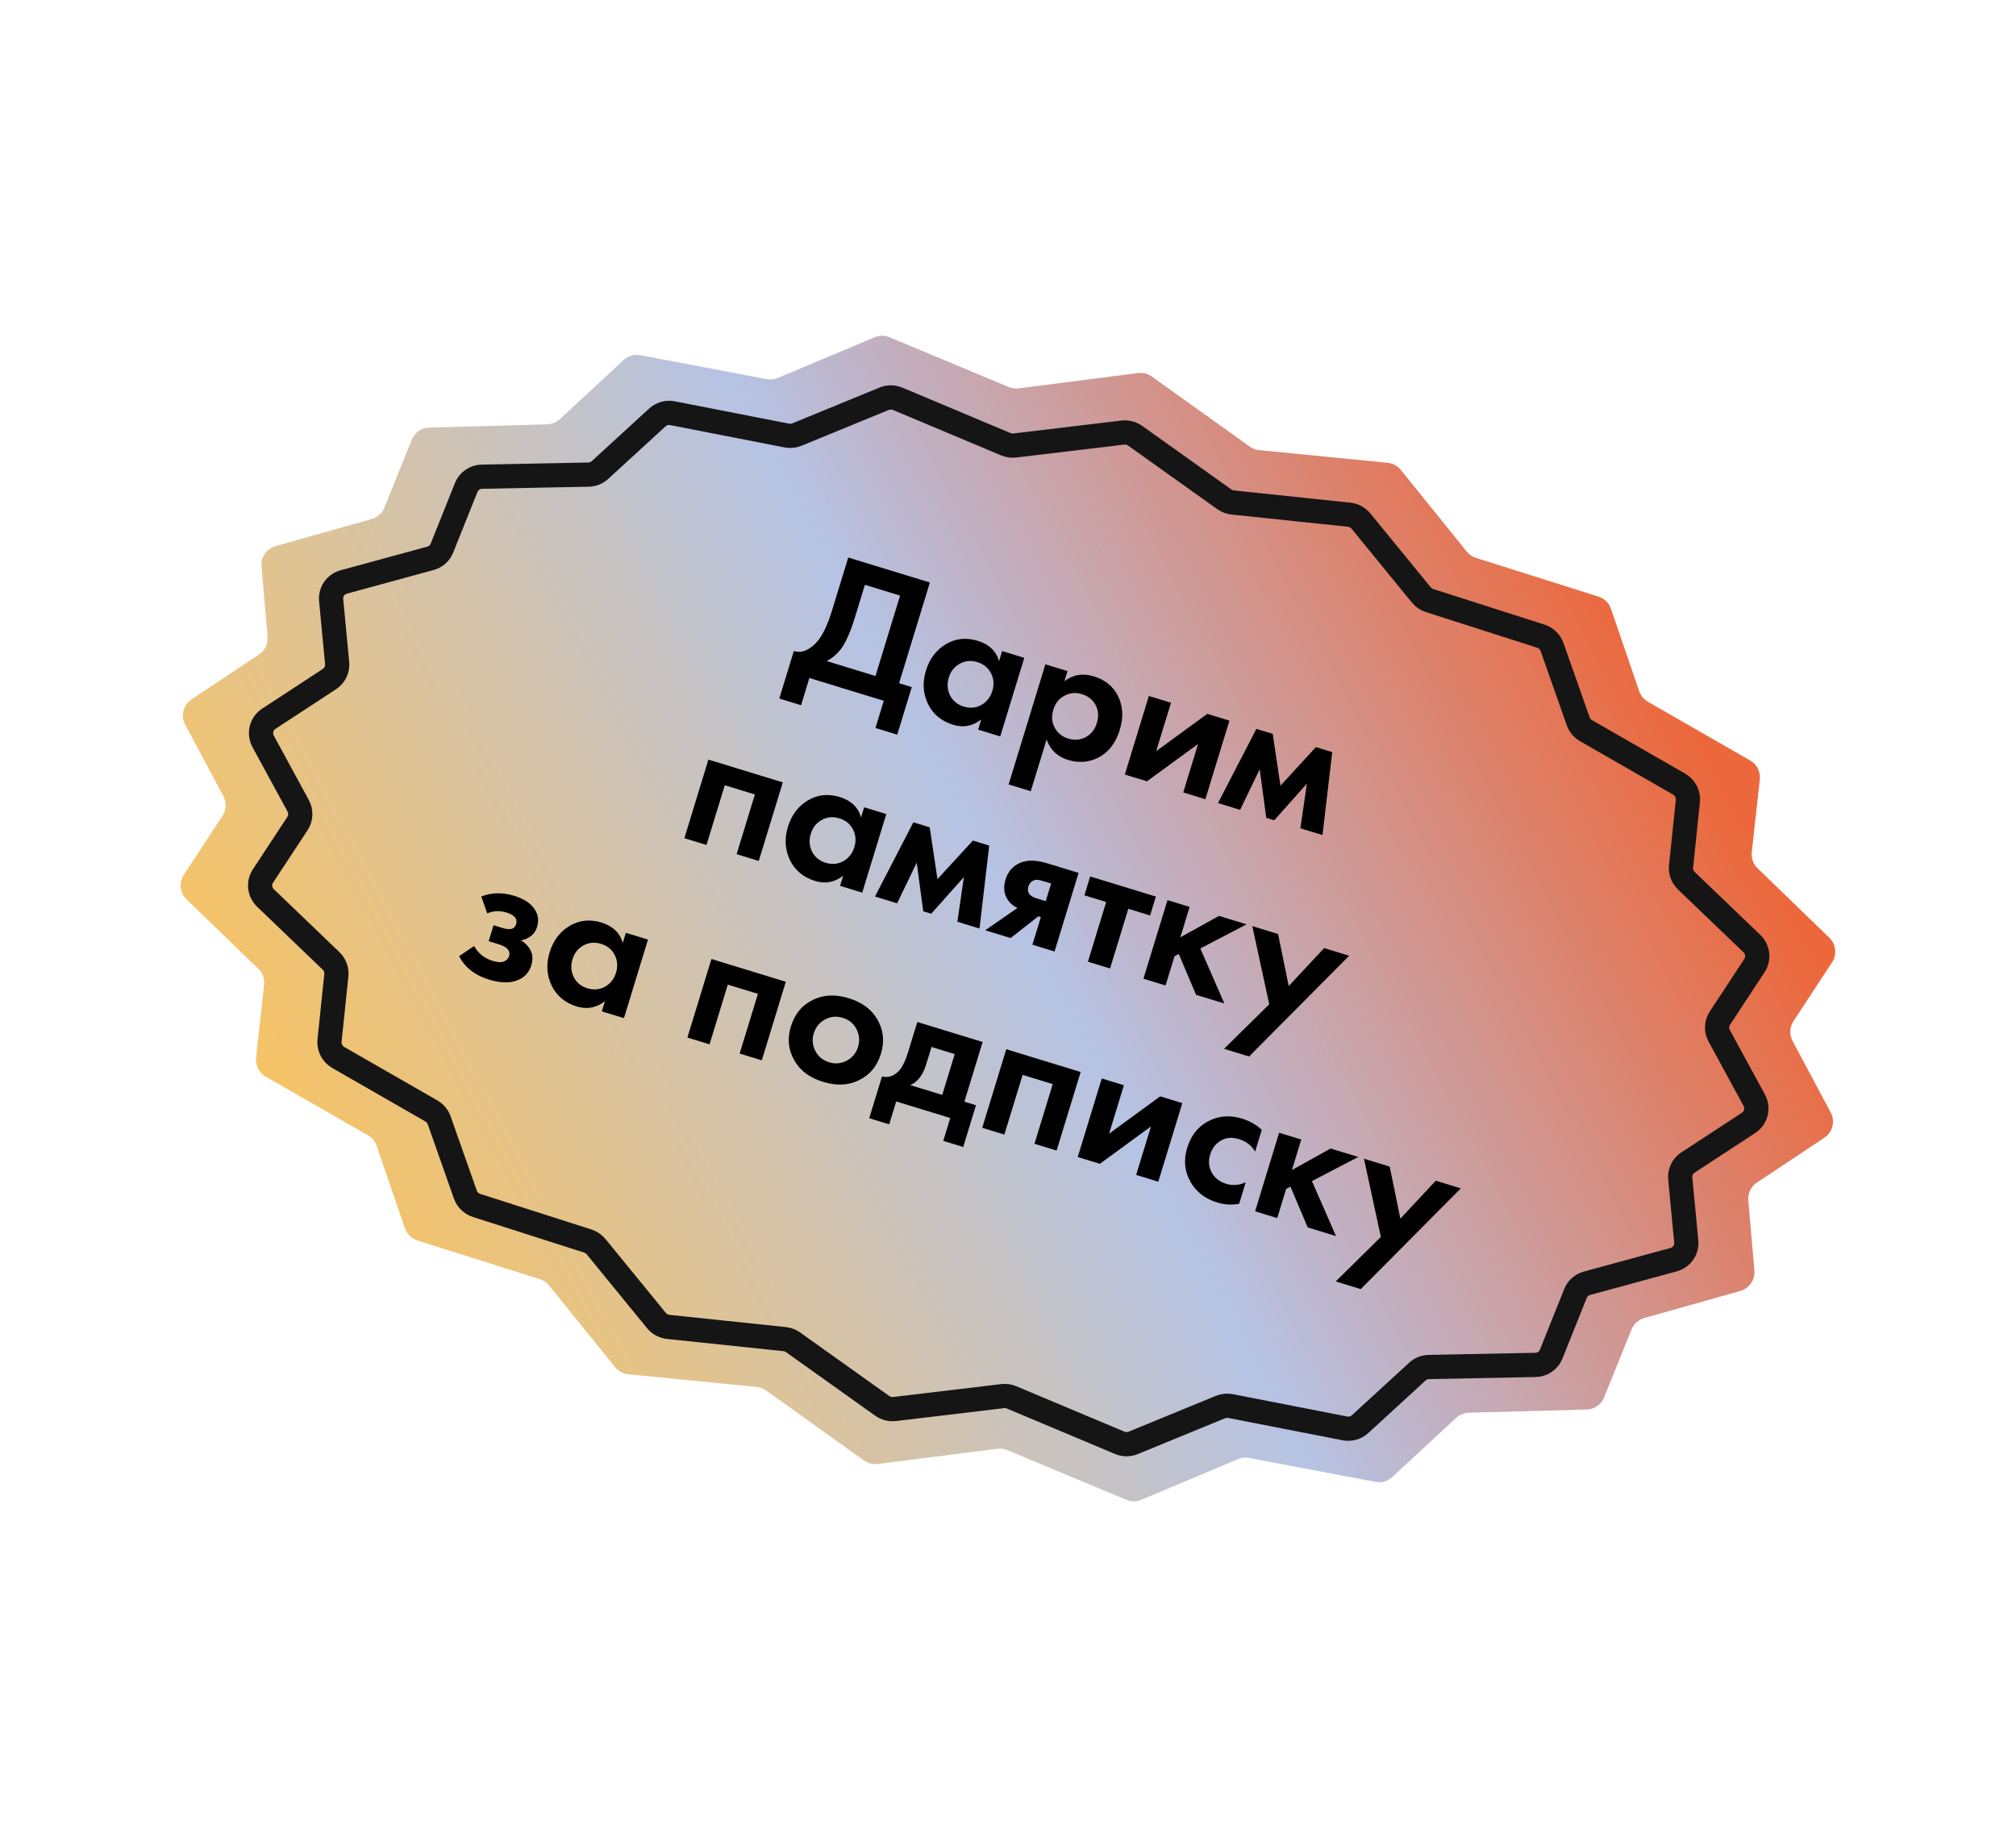
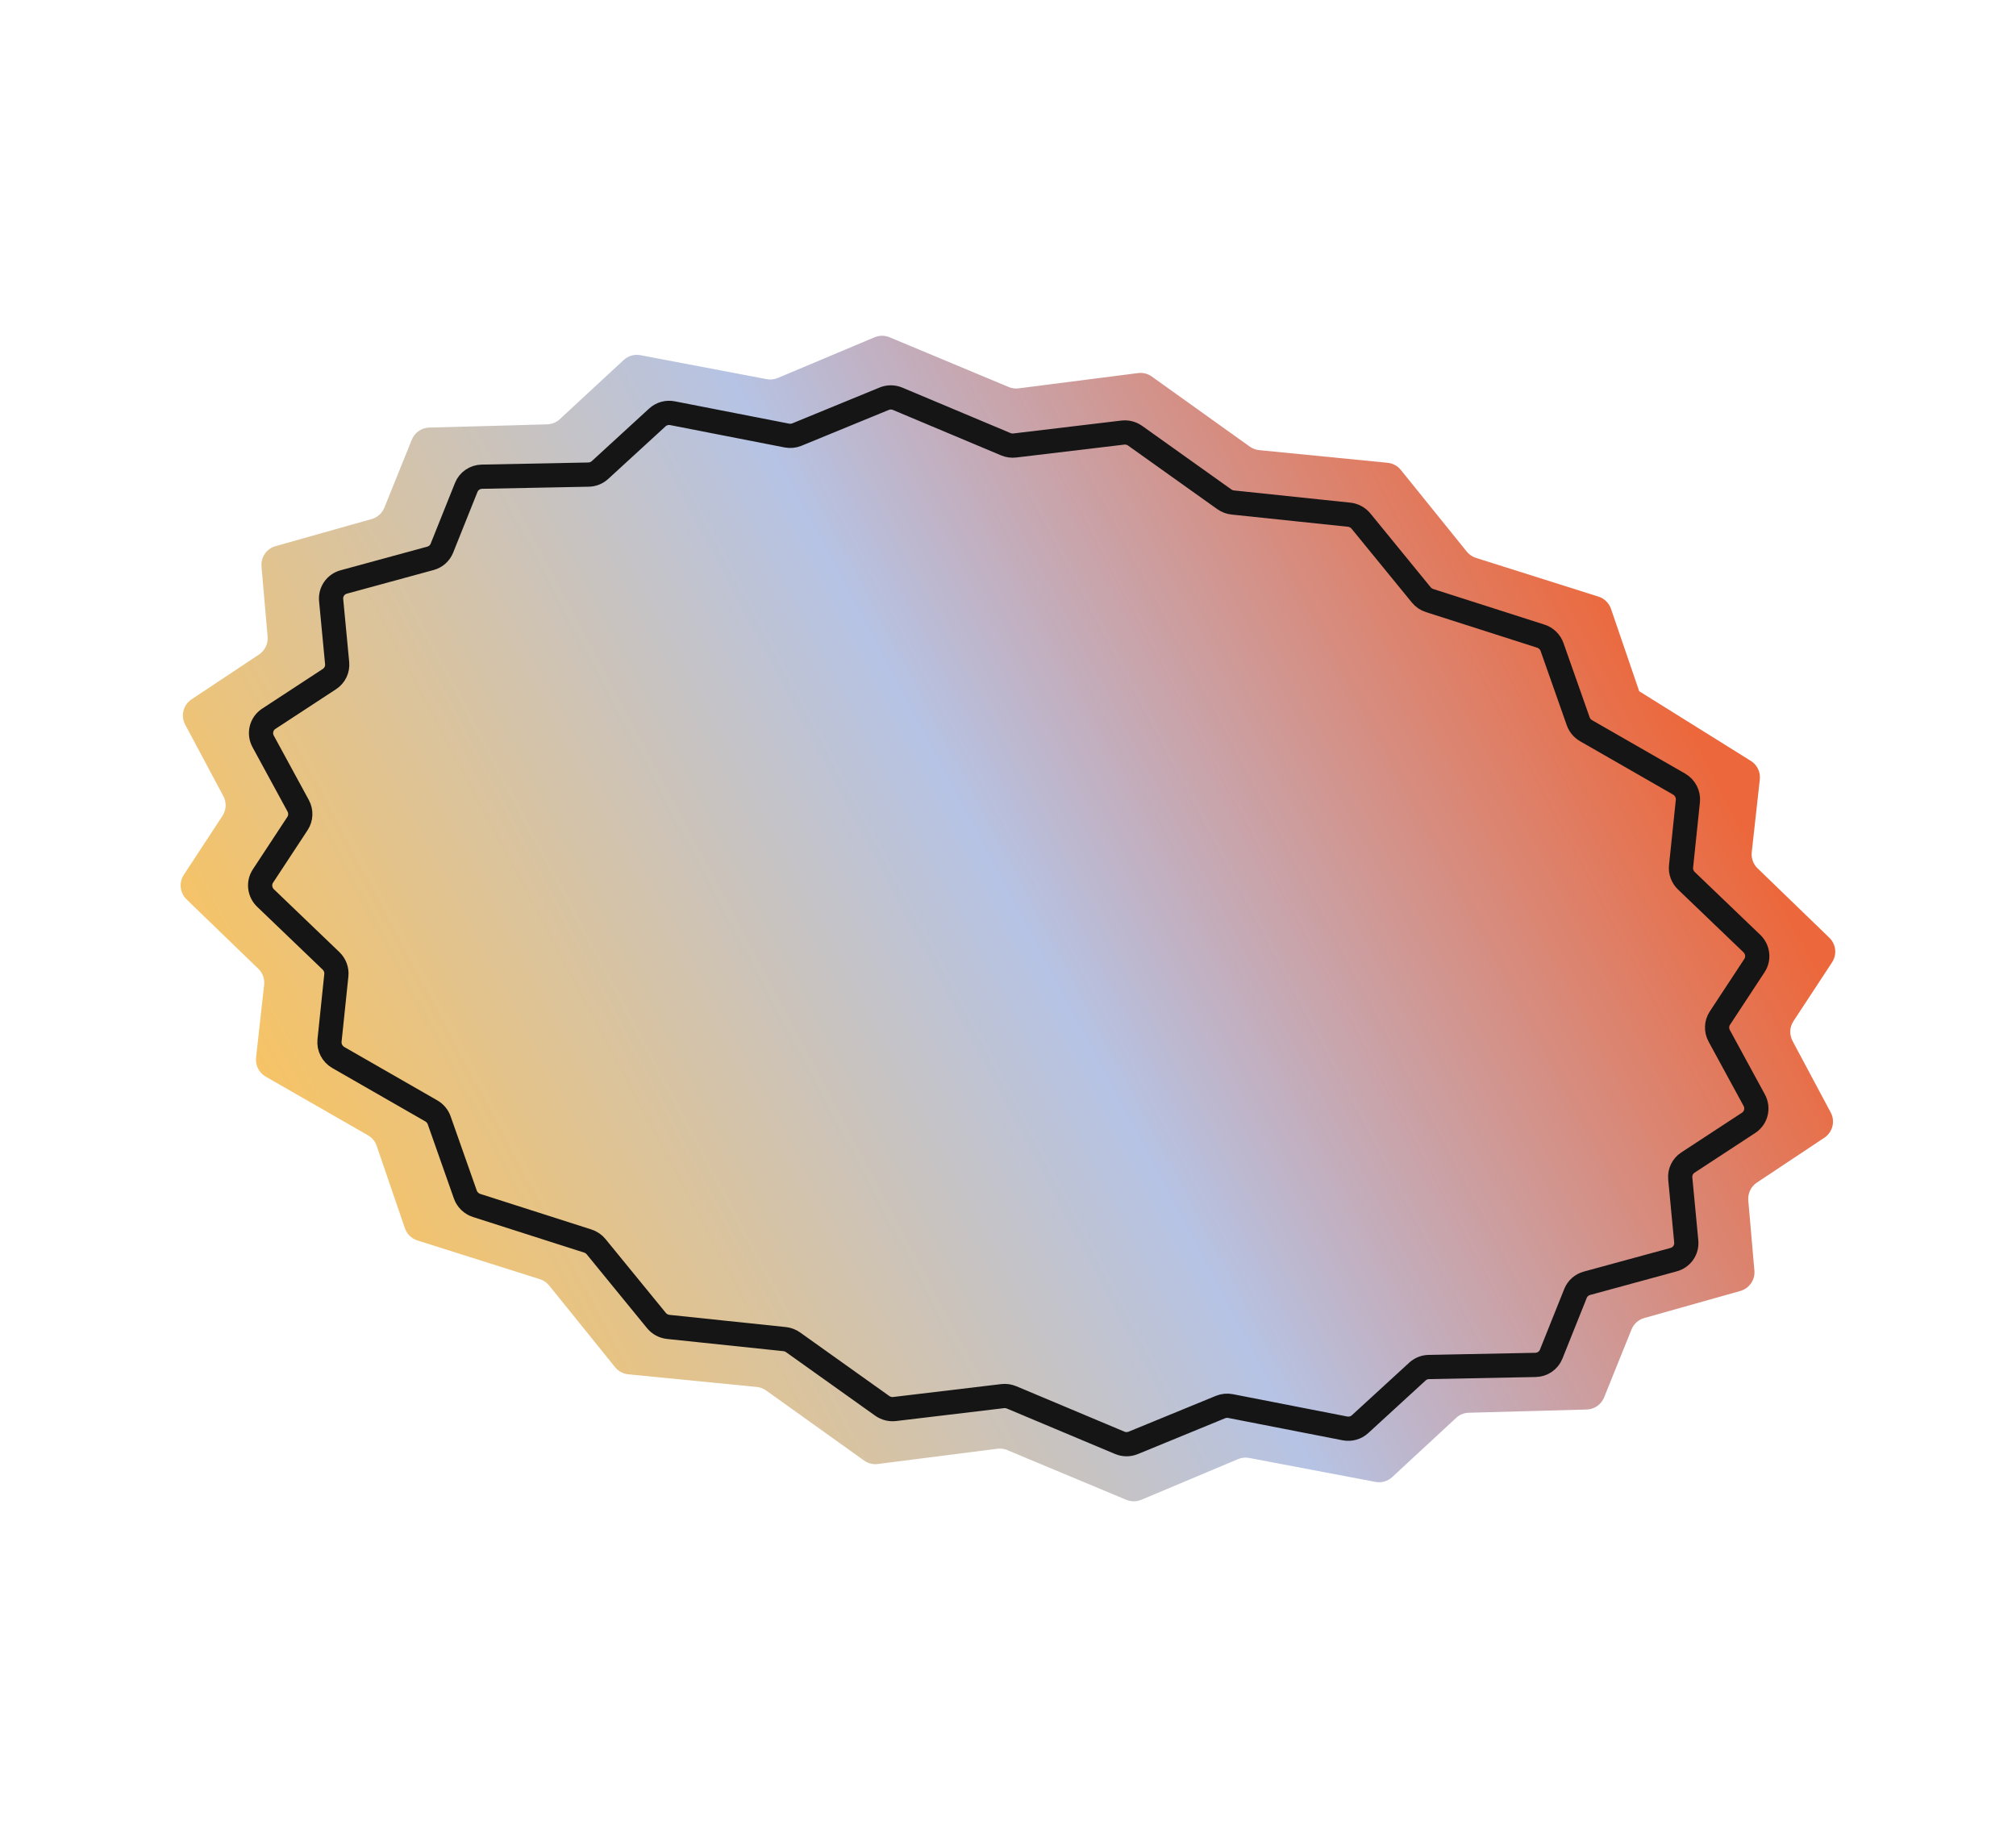
<svg xmlns="http://www.w3.org/2000/svg" width="170" height="155" viewBox="0 0 170 155" fill="none">
-   <path d="M95.969 31.456C96.378 31.404 96.791 31.508 97.126 31.748L105.387 37.656C105.62 37.823 105.893 37.925 106.177 37.953L117.011 39.02C117.447 39.063 117.847 39.279 118.122 39.619L123.684 46.508C123.885 46.758 124.156 46.943 124.462 47.039L134.794 50.305C135.288 50.462 135.678 50.843 135.846 51.333L138.227 58.282C138.355 58.657 138.615 58.972 138.959 59.169L147.586 64.121C148.15 64.444 148.468 65.071 148.397 65.717L147.717 71.857C147.661 72.36 147.841 72.86 148.205 73.211L154.26 79.066C154.824 79.611 154.921 80.48 154.491 81.136L151.232 86.104C150.904 86.604 150.875 87.242 151.157 87.769L154.376 93.799C154.772 94.541 154.54 95.462 153.839 95.928L148.147 99.712C147.65 100.042 147.373 100.618 147.424 101.213L147.94 107.133C148.008 107.914 147.511 108.634 146.756 108.847L138.649 111.132C138.163 111.27 137.767 111.624 137.578 112.093L135.267 117.823C135.024 118.425 134.446 118.827 133.797 118.844L123.853 119.116C123.457 119.127 123.078 119.281 122.788 119.551L117.399 124.541C117.019 124.893 116.494 125.044 115.985 124.947L105.339 122.928C105.024 122.868 104.698 122.902 104.402 123.026L96.24 126.457C95.837 126.627 95.382 126.627 94.978 126.459L84.932 122.264C84.668 122.154 84.379 122.115 84.096 122.151L74.021 123.439C73.612 123.491 73.199 123.387 72.864 123.147L64.603 117.239C64.37 117.073 64.098 116.97 63.813 116.942L52.979 115.875C52.543 115.833 52.143 115.617 51.868 115.276L46.307 108.387C46.105 108.137 45.834 107.953 45.528 107.856L35.197 104.59C34.703 104.434 34.312 104.052 34.144 103.562L31.764 96.614C31.635 96.239 31.375 95.924 31.032 95.726L22.404 90.775C21.84 90.451 21.522 89.824 21.593 89.178L22.273 83.038C22.329 82.535 22.149 82.035 21.785 81.684L15.73 75.83C15.166 75.284 15.069 74.415 15.5 73.76L18.759 68.791C19.086 68.292 19.115 67.653 18.834 67.126L15.614 61.097C15.218 60.355 15.45 59.433 16.151 58.967L21.843 55.184C22.34 54.853 22.618 54.277 22.566 53.682L22.051 47.762C21.983 46.981 22.48 46.261 23.235 46.049L31.341 43.763C31.828 43.626 32.223 43.271 32.412 42.802L34.724 37.073C34.967 36.47 35.544 36.069 36.194 36.051L46.138 35.779C46.533 35.768 46.912 35.614 47.203 35.345L52.592 30.354C52.972 30.002 53.496 29.851 54.006 29.948L64.651 31.968C64.966 32.028 65.292 31.993 65.588 31.869L73.75 28.438C74.154 28.268 74.609 28.268 75.012 28.436L85.058 32.631C85.322 32.742 85.611 32.781 85.895 32.744L95.969 31.456Z" fill="url(#paint0_linear_2448_3120)" />
+   <path d="M95.969 31.456C96.378 31.404 96.791 31.508 97.126 31.748L105.387 37.656C105.62 37.823 105.893 37.925 106.177 37.953L117.011 39.02C117.447 39.063 117.847 39.279 118.122 39.619L123.684 46.508C123.885 46.758 124.156 46.943 124.462 47.039L134.794 50.305C135.288 50.462 135.678 50.843 135.846 51.333L138.227 58.282L147.586 64.121C148.15 64.444 148.468 65.071 148.397 65.717L147.717 71.857C147.661 72.36 147.841 72.86 148.205 73.211L154.26 79.066C154.824 79.611 154.921 80.48 154.491 81.136L151.232 86.104C150.904 86.604 150.875 87.242 151.157 87.769L154.376 93.799C154.772 94.541 154.54 95.462 153.839 95.928L148.147 99.712C147.65 100.042 147.373 100.618 147.424 101.213L147.94 107.133C148.008 107.914 147.511 108.634 146.756 108.847L138.649 111.132C138.163 111.27 137.767 111.624 137.578 112.093L135.267 117.823C135.024 118.425 134.446 118.827 133.797 118.844L123.853 119.116C123.457 119.127 123.078 119.281 122.788 119.551L117.399 124.541C117.019 124.893 116.494 125.044 115.985 124.947L105.339 122.928C105.024 122.868 104.698 122.902 104.402 123.026L96.24 126.457C95.837 126.627 95.382 126.627 94.978 126.459L84.932 122.264C84.668 122.154 84.379 122.115 84.096 122.151L74.021 123.439C73.612 123.491 73.199 123.387 72.864 123.147L64.603 117.239C64.37 117.073 64.098 116.97 63.813 116.942L52.979 115.875C52.543 115.833 52.143 115.617 51.868 115.276L46.307 108.387C46.105 108.137 45.834 107.953 45.528 107.856L35.197 104.59C34.703 104.434 34.312 104.052 34.144 103.562L31.764 96.614C31.635 96.239 31.375 95.924 31.032 95.726L22.404 90.775C21.84 90.451 21.522 89.824 21.593 89.178L22.273 83.038C22.329 82.535 22.149 82.035 21.785 81.684L15.73 75.83C15.166 75.284 15.069 74.415 15.5 73.76L18.759 68.791C19.086 68.292 19.115 67.653 18.834 67.126L15.614 61.097C15.218 60.355 15.45 59.433 16.151 58.967L21.843 55.184C22.34 54.853 22.618 54.277 22.566 53.682L22.051 47.762C21.983 46.981 22.48 46.261 23.235 46.049L31.341 43.763C31.828 43.626 32.223 43.271 32.412 42.802L34.724 37.073C34.967 36.47 35.544 36.069 36.194 36.051L46.138 35.779C46.533 35.768 46.912 35.614 47.203 35.345L52.592 30.354C52.972 30.002 53.496 29.851 54.006 29.948L64.651 31.968C64.966 32.028 65.292 31.993 65.588 31.869L73.75 28.438C74.154 28.268 74.609 28.268 75.012 28.436L85.058 32.631C85.322 32.742 85.611 32.781 85.895 32.744L95.969 31.456Z" fill="url(#paint0_linear_2448_3120)" />
  <path d="M94.677 36.474C95.046 36.43 95.421 36.526 95.726 36.743L103.238 42.096C103.449 42.247 103.696 42.341 103.954 42.368L113.761 43.397C114.156 43.438 114.519 43.635 114.77 43.942L119.847 50.156C120.031 50.381 120.277 50.549 120.555 50.638L129.922 53.635C130.37 53.779 130.726 54.123 130.881 54.564L133.081 60.81C133.199 61.147 133.437 61.431 133.749 61.611L141.586 66.108C142.098 66.402 142.39 66.966 142.33 67.545L141.756 73.046C141.709 73.496 141.875 73.946 142.207 74.264L147.723 79.553C148.237 80.046 148.33 80.826 147.946 81.411L145.031 85.844C144.738 86.29 144.716 86.862 144.974 87.337L147.927 92.764C148.29 93.432 148.086 94.257 147.456 94.67L142.332 98.024C141.885 98.317 141.638 98.832 141.689 99.366L142.194 104.677C142.261 105.378 141.816 106.02 141.135 106.206L133.818 108.201C133.378 108.321 133.023 108.636 132.855 109.055L130.803 114.177C130.587 114.716 130.067 115.072 129.48 115.083L120.487 115.26C120.129 115.267 119.788 115.403 119.526 115.643L114.685 120.081C114.344 120.394 113.87 120.526 113.409 120.436L103.766 118.553C103.481 118.498 103.186 118.526 102.919 118.636L95.559 121.657C95.195 121.807 94.784 121.804 94.418 121.65L85.302 117.821C85.063 117.721 84.802 117.684 84.545 117.715L75.441 118.802C75.072 118.846 74.697 118.75 74.392 118.533L66.88 113.18C66.669 113.029 66.421 112.935 66.164 112.908L56.356 111.879C55.962 111.838 55.599 111.641 55.348 111.334L50.271 105.12C50.087 104.895 49.841 104.727 49.563 104.638L40.196 101.641C39.748 101.497 39.392 101.153 39.237 100.712L37.037 94.466C36.919 94.129 36.681 93.844 36.369 93.665L28.532 89.168C28.02 88.874 27.728 88.309 27.788 87.731L28.362 82.23C28.409 81.779 28.242 81.33 27.911 81.012L22.395 75.722C21.881 75.23 21.788 74.45 22.172 73.865L25.087 69.432C25.38 68.986 25.402 68.414 25.144 67.939L22.191 62.512C21.828 61.844 22.032 61.019 22.662 60.606L27.786 57.252C28.233 56.958 28.48 56.444 28.429 55.91L27.924 50.599C27.857 49.898 28.302 49.256 28.983 49.07L36.3 47.075C36.74 46.955 37.095 46.64 37.263 46.221L39.315 41.099C39.531 40.56 40.05 40.204 40.638 40.193L49.631 40.016C49.989 40.009 50.33 39.873 50.592 39.633L55.432 35.195C55.774 34.882 56.248 34.75 56.709 34.84L66.352 36.723C66.637 36.778 66.932 36.75 67.199 36.64L74.559 33.619C74.922 33.469 75.334 33.472 75.7 33.626L84.815 37.455C85.055 37.555 85.316 37.592 85.573 37.561L94.677 36.474Z" stroke="#151515" stroke-width="2.042" />
-   <path d="M71.529 47.007L78.413 49.114L75.815 57.605L76.886 57.933L75.659 61.942L73.823 61.38L74.525 59.085L68.252 57.165L67.55 59.46L65.714 58.898L66.941 54.889C67.285 55.006 67.638 54.98 68.002 54.813C68.369 54.635 68.696 54.367 68.984 54.009C69.419 53.462 69.815 52.607 70.171 51.444L71.529 47.007ZM72.932 49.31L72.099 52.034C71.708 53.309 71.301 54.221 70.876 54.772C70.548 55.185 70.16 55.507 69.71 55.737L73.826 56.997L75.9 50.219L72.932 49.31ZM84.245 55.751L84.507 54.895L86.374 55.466L84.346 62.091L82.48 61.519L82.742 60.663C82.024 61.224 81.236 61.373 80.379 61.111C79.38 60.805 78.668 60.213 78.245 59.337C77.832 58.463 77.777 57.531 78.08 56.542C78.386 55.542 78.948 54.799 79.766 54.313C80.584 53.828 81.477 53.733 82.446 54.03C83.405 54.323 84.005 54.897 84.245 55.751ZM83.567 56.765C83.329 56.302 82.945 55.989 82.415 55.827C81.884 55.665 81.391 55.709 80.935 55.96C80.479 56.211 80.17 56.601 80.008 57.132C79.845 57.662 79.881 58.164 80.116 58.637C80.353 59.1 80.737 59.413 81.268 59.575C81.798 59.738 82.291 59.694 82.747 59.443C83.206 59.182 83.517 58.786 83.679 58.255C83.842 57.725 83.804 57.228 83.567 56.765ZM88.255 62.35L86.92 66.71L85.053 66.139L88.153 56.011L90.02 56.582L89.758 57.439C90.476 56.878 91.304 56.741 92.243 57.028C93.161 57.309 93.825 57.836 94.235 58.608C94.695 59.474 94.758 60.453 94.424 61.544C94.081 62.666 93.461 63.452 92.565 63.903C91.778 64.287 90.941 64.343 90.053 64.072C89.166 63.8 88.566 63.226 88.255 62.35ZM91.232 58.526C90.753 58.379 90.305 58.404 89.888 58.599C89.36 58.828 89.006 59.239 88.825 59.83C88.641 60.432 88.698 60.974 88.997 61.456C89.243 61.855 89.605 62.127 90.085 62.274C90.585 62.427 91.051 62.397 91.484 62.184C91.981 61.945 92.319 61.535 92.497 60.954C92.671 60.383 92.625 59.861 92.357 59.389C92.107 58.966 91.732 58.679 91.232 58.526ZM96.879 58.681L98.745 59.252L97.495 63.337L101.805 60.189L103.672 60.76L101.644 67.385L99.778 66.814L101.028 62.729L96.718 65.877L94.851 65.306L96.879 58.681ZM102.709 67.71L105.945 61.456L107.322 61.877L107.976 66.244L110.963 62.992L112.34 63.413L111.521 70.408L109.655 69.836L110.204 66.073L107.451 69.162L106.778 68.956L106.226 64.855L104.575 68.282L102.709 67.71ZM59.737 64.046L66.01 65.966L63.982 72.591L62.116 72.019L63.657 66.986L61.117 66.209L59.576 71.242L57.71 70.671L59.737 64.046ZM72.608 68.922L72.87 68.066L74.736 68.637L72.709 75.261L70.842 74.69L71.104 73.833C70.386 74.394 69.599 74.544 68.742 74.282C67.742 73.976 67.031 73.384 66.608 72.507C66.195 71.633 66.139 70.702 66.442 69.713C66.748 68.713 67.31 67.97 68.128 67.484C68.946 66.999 69.84 66.904 70.809 67.2C71.767 67.494 72.367 68.068 72.608 68.922ZM71.929 69.936C71.692 69.473 71.308 69.16 70.777 68.998C70.247 68.836 69.754 68.88 69.298 69.131C68.842 69.382 68.532 69.772 68.37 70.302C68.208 70.833 68.244 71.335 68.478 71.808C68.716 72.271 69.1 72.584 69.63 72.746C70.16 72.909 70.654 72.864 71.11 72.614C71.569 72.353 71.88 71.957 72.042 71.426C72.204 70.896 72.167 70.399 71.929 69.936ZM73.784 75.591L77.021 69.336L78.398 69.757L79.052 74.124L82.039 70.872L83.416 71.293L82.597 78.288L80.731 77.716L81.28 73.953L78.527 77.042L77.854 76.836L77.302 72.735L75.651 76.162L73.784 75.591ZM83.081 78.436L85.797 76.557C85.388 76.364 85.084 76.082 84.886 75.709C84.645 75.256 84.615 74.734 84.796 74.142C85.005 73.459 85.441 72.984 86.102 72.718C86.684 72.494 87.424 72.52 88.321 72.794L90.953 73.6L88.925 80.225L87.058 79.653L87.77 77.328L87.556 77.262L85.222 79.091L83.081 78.436ZM88.182 75.981L88.636 74.497L87.826 74.249C87.54 74.162 87.312 74.159 87.142 74.241C86.932 74.344 86.791 74.513 86.719 74.747C86.644 74.992 86.67 75.201 86.796 75.373C86.904 75.529 87.096 75.649 87.371 75.733L88.182 75.981ZM96.983 77.186L95.147 76.624L93.606 81.657L91.74 81.086L93.28 76.052L91.444 75.49L91.931 73.899L97.469 75.594L96.983 77.186ZM98.449 75.894L100.316 76.466L99.529 79.036L102.794 77.224L105.12 77.936L101.217 79.971L103.245 84.607L100.858 83.877L99.402 80.436L99.042 80.627L98.288 83.09L96.421 82.519L98.449 75.894ZM103.22 88.431L107.029 84.678L105.601 78.083L107.773 78.748L108.671 83.139L111.659 79.937L113.77 80.584L105.331 89.078L103.22 88.431ZM41.088 77.012L40.587 75.587C41.449 75.249 42.37 75.229 43.349 75.529C44.094 75.757 44.635 76.084 44.973 76.511C45.369 77.001 45.476 77.546 45.291 78.148C45.104 78.76 44.653 79.141 43.938 79.29C44.239 79.471 44.485 79.708 44.674 80C44.917 80.409 44.961 80.869 44.805 81.379C44.608 82.022 44.197 82.453 43.571 82.675C42.943 82.906 42.159 82.878 41.221 82.591C40.038 82.229 39.202 81.572 38.712 80.619L39.977 79.767C40.333 80.39 40.853 80.805 41.536 81.014C41.965 81.145 42.289 81.161 42.509 81.061C42.729 80.961 42.869 80.814 42.928 80.621C43.003 80.376 42.942 80.156 42.745 79.962C42.607 79.831 42.354 79.709 41.987 79.596L41.207 79.357L41.619 78.011L42.368 78.24C42.705 78.344 42.965 78.367 43.15 78.312C43.334 78.257 43.457 78.127 43.52 77.924C43.657 77.475 43.389 77.147 42.716 76.941C42.145 76.766 41.602 76.79 41.088 77.012ZM52.514 79.505L52.776 78.648L54.642 79.219L52.615 85.844L50.748 85.273L51.01 84.416C50.292 84.977 49.505 85.126 48.648 84.864C47.648 84.558 46.937 83.967 46.514 83.09C46.1 82.216 46.045 81.284 46.348 80.295C46.654 79.296 47.216 78.553 48.034 78.067C48.852 77.581 49.746 77.487 50.715 77.783C51.673 78.076 52.273 78.65 52.514 79.505ZM51.835 80.519C51.597 80.056 51.214 79.743 50.683 79.581C50.153 79.418 49.66 79.463 49.203 79.713C48.748 79.964 48.438 80.355 48.276 80.885C48.114 81.416 48.15 81.917 48.384 82.391C48.622 82.854 49.006 83.167 49.536 83.329C50.066 83.491 50.56 83.447 51.016 83.196C51.475 82.935 51.785 82.539 51.948 82.009C52.11 81.479 52.073 80.982 51.835 80.519ZM59.993 80.857L66.265 82.777L64.238 89.401L62.371 88.83L63.912 83.797L61.372 83.019L59.832 88.053L57.965 87.482L59.993 80.857ZM68.606 84.279C69.469 83.863 70.457 83.826 71.569 84.166C72.681 84.506 73.478 85.09 73.961 85.918C74.499 86.82 74.606 87.8 74.282 88.861C73.96 89.912 73.324 90.66 72.373 91.105C71.51 91.521 70.522 91.559 69.41 91.219C68.299 90.879 67.501 90.294 67.019 89.466C66.48 88.565 66.371 87.589 66.693 86.539C67.018 85.478 67.655 84.725 68.606 84.279ZM68.754 88.608C68.998 89.085 69.386 89.404 69.916 89.566C70.446 89.729 70.946 89.681 71.416 89.423C71.885 89.165 72.198 88.781 72.354 88.271C72.513 87.751 72.47 87.253 72.226 86.776C71.981 86.3 71.594 85.98 71.063 85.818C70.533 85.656 70.033 85.704 69.564 85.962C69.094 86.219 68.78 86.608 68.621 87.129C68.465 87.639 68.509 88.132 68.754 88.608ZM77.353 86.17L82.861 87.856L81.321 92.89L82.3 93.189L81.223 96.708L79.54 96.193L80.13 94.265L75.571 92.87L74.981 94.798L73.298 94.283L74.375 90.764C74.904 90.892 75.383 90.732 75.81 90.283C76.099 89.959 76.359 89.419 76.59 88.664L77.353 86.17ZM79.454 92.318L80.508 88.876L78.549 88.276L78.1 89.745C77.825 90.643 77.379 91.226 76.761 91.494L79.454 92.318ZM84.854 88.466L91.127 90.386L89.1 97.011L87.233 96.439L88.773 91.406L86.234 90.629L84.693 95.662L82.827 95.091L84.854 88.466ZM92.907 90.931L94.774 91.502L93.524 95.587L97.834 92.439L99.7 93.01L97.673 99.635L95.806 99.063L97.056 94.978L92.746 98.127L90.88 97.555L92.907 90.931ZM106.4 95.261L105.838 97.097C105.538 96.582 105.088 96.232 104.486 96.047C103.894 95.866 103.379 95.909 102.941 96.177C102.505 96.434 102.207 96.823 102.048 97.343C101.883 97.883 101.924 98.387 102.172 98.853C102.43 99.322 102.839 99.643 103.4 99.814C103.951 99.983 104.5 99.939 105.047 99.683L104.489 101.503C103.854 101.61 103.241 101.573 102.65 101.392C101.619 101.077 100.866 100.495 100.389 99.646C99.889 98.768 99.796 97.813 100.111 96.783C100.455 95.661 101.112 94.881 102.083 94.442C102.9 94.067 103.783 94.025 104.732 94.316C105.374 94.512 105.93 94.827 106.4 95.261ZM107.863 95.508L109.73 96.079L108.943 98.65L112.208 96.838L114.534 97.55L110.631 99.585L112.659 104.221L110.273 103.491L108.816 100.05L108.456 100.241L107.702 102.704L105.836 102.133L107.863 95.508ZM112.634 108.045L116.443 104.292L115.015 97.697L117.187 98.362L118.086 102.753L121.073 99.551L123.185 100.197L114.745 108.691L112.634 108.045Z" fill="black" />
  <defs>
    <linearGradient id="paint0_linear_2448_3120" x1="133.568" y1="44.769" x2="27.684" y2="101.101" gradientUnits="userSpaceOnUse">
      <stop stop-color="#EC683C" />
      <stop offset="0.479" stop-color="#B6C3E4" />
      <stop offset="1" stop-color="#F6C366" />
    </linearGradient>
  </defs>
</svg>